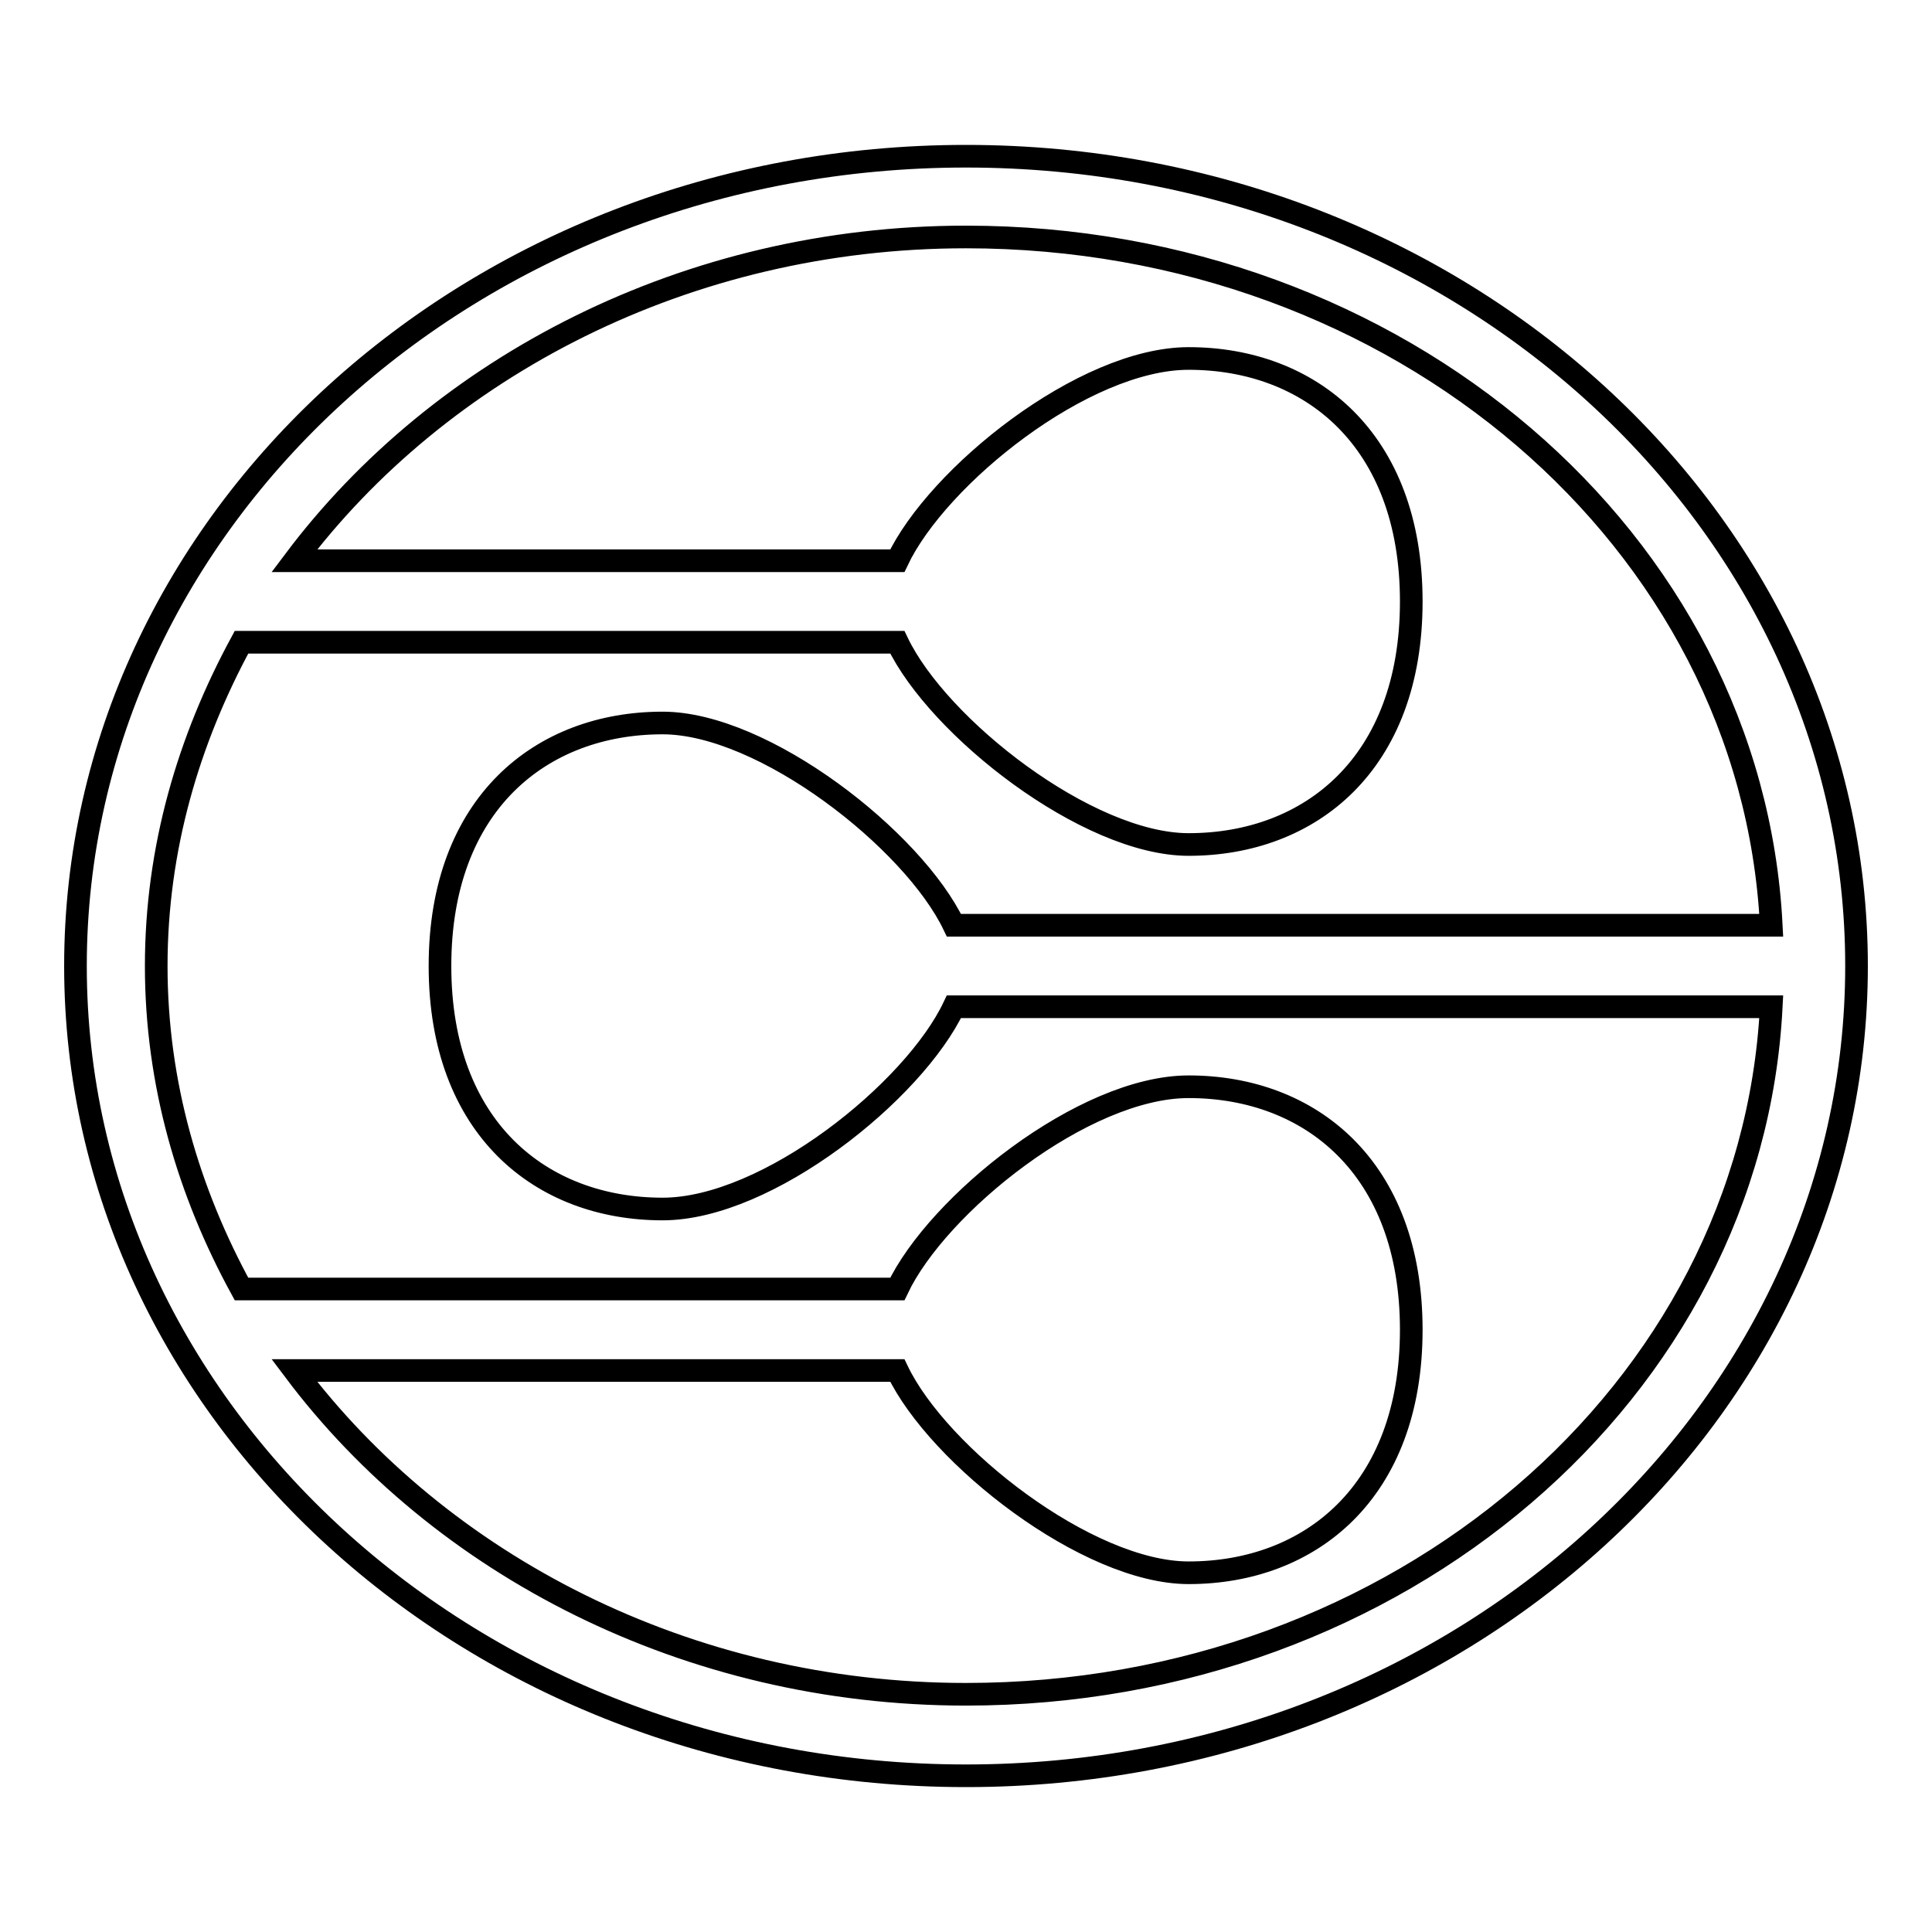
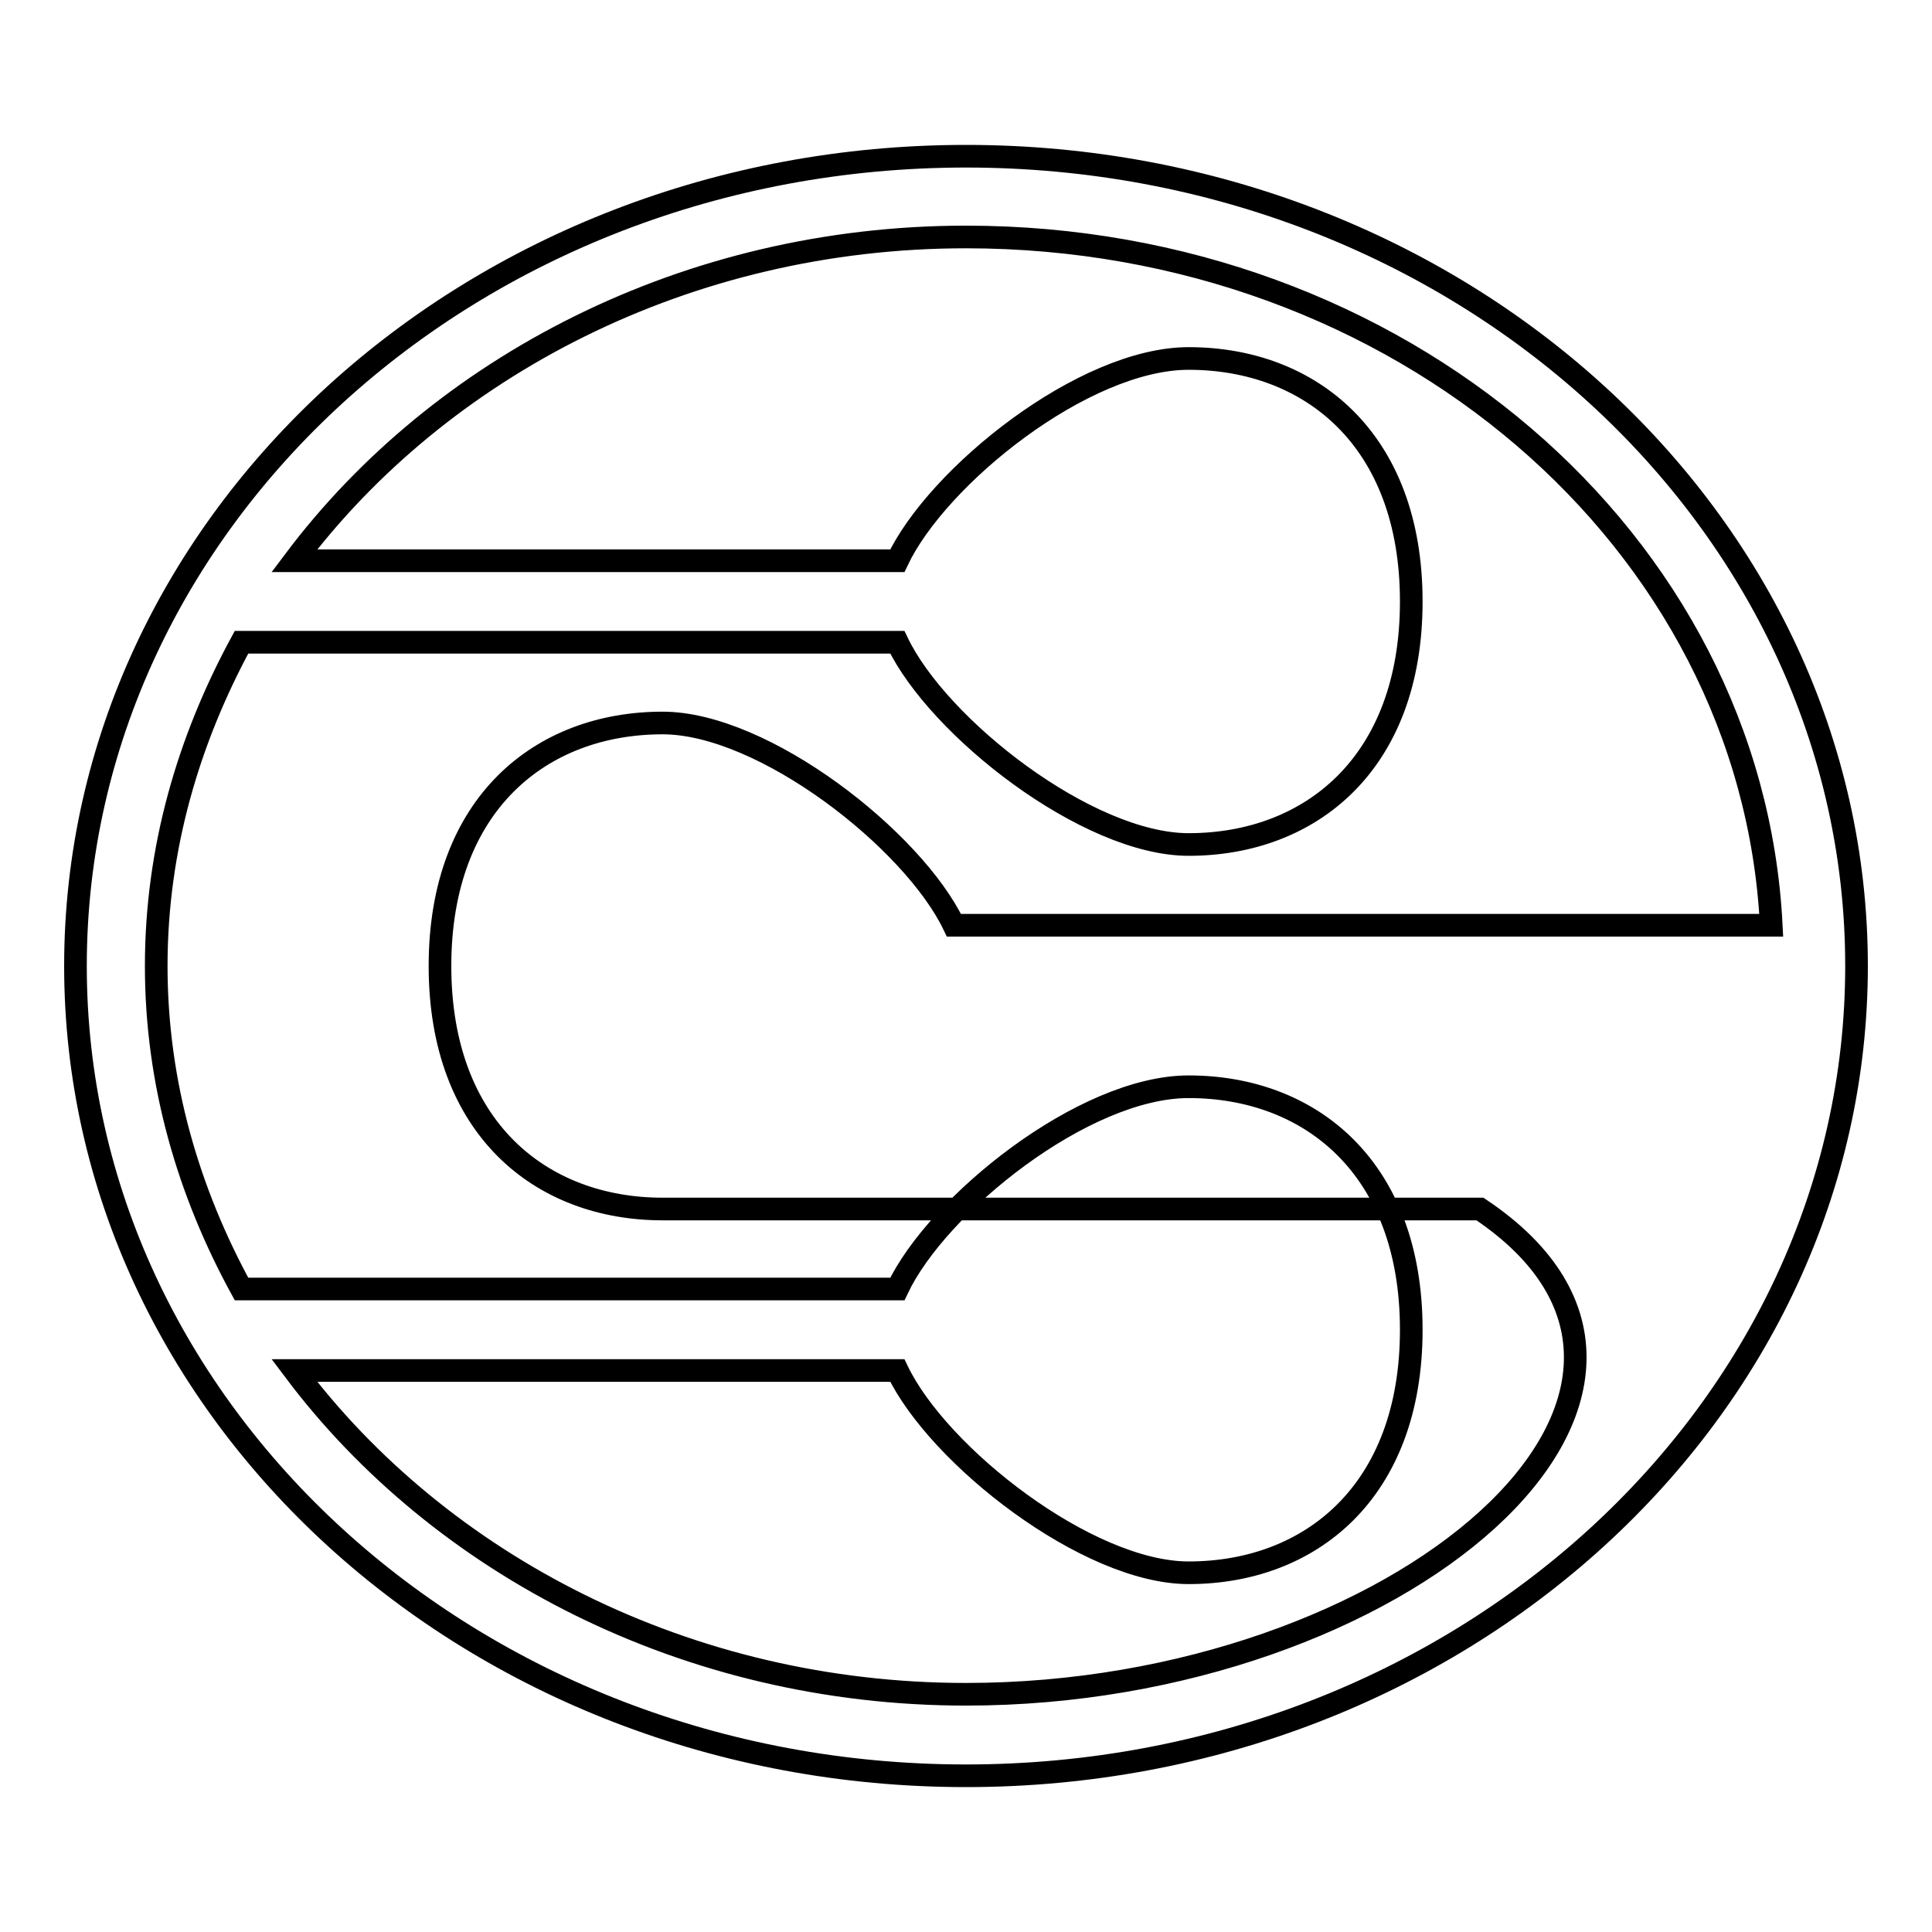
<svg xmlns="http://www.w3.org/2000/svg" version="1.1" x="0px" y="0px" viewBox="0 0 256 256" enable-background="new 0 0 256 256" xml:space="preserve">
  <g>
-     <path stroke-width="3" fill-opacity="0" stroke="#000000" d="M128,20.7C62.6,20.7,10,69,10,128c0,59,52.6,107.3,118,107.3c65.4,0,118-48.3,118-107.3 C246,69,193.4,20.7,128,20.7z M128,224.5c-37,0-69.7-17.2-89-42.9h79.9c5.4,11.3,25.2,26.8,38.6,26.8c16.1,0,29.5-10.7,29.5-32.2 s-13.4-32.2-29.5-32.2c-13.9,0-33.3,15.6-38.6,26.8H32C25,158,20.7,143.6,20.7,128S25,98,32,85.1h86.9 c5.4,11.3,25.2,26.8,38.6,26.8c16.1,0,29.5-10.7,29.5-32.2c0-21.5-13.4-32.2-29.5-32.2c-13.9,0-33.3,15.6-38.6,26.8H39 c19.3-25.7,52-42.9,89-42.9c57.4,0,104.1,40.2,106.7,91.2H126.4c-5.4-11.3-25.2-26.8-38.6-26.8c-16.1,0-29.5,10.7-29.5,32.2 c0,21.5,13.4,32.2,29.5,32.2c13.9,0,33.3-15.6,38.6-26.8h108.3C232.1,184.3,185.4,224.5,128,224.5z" />
+     <path stroke-width="3" fill-opacity="0" stroke="#000000" d="M128,20.7C62.6,20.7,10,69,10,128c0,59,52.6,107.3,118,107.3c65.4,0,118-48.3,118-107.3 C246,69,193.4,20.7,128,20.7z M128,224.5c-37,0-69.7-17.2-89-42.9h79.9c5.4,11.3,25.2,26.8,38.6,26.8c16.1,0,29.5-10.7,29.5-32.2 s-13.4-32.2-29.5-32.2c-13.9,0-33.3,15.6-38.6,26.8H32C25,158,20.7,143.6,20.7,128S25,98,32,85.1h86.9 c5.4,11.3,25.2,26.8,38.6,26.8c16.1,0,29.5-10.7,29.5-32.2c0-21.5-13.4-32.2-29.5-32.2c-13.9,0-33.3,15.6-38.6,26.8H39 c19.3-25.7,52-42.9,89-42.9c57.4,0,104.1,40.2,106.7,91.2H126.4c-5.4-11.3-25.2-26.8-38.6-26.8c-16.1,0-29.5,10.7-29.5,32.2 c0,21.5,13.4,32.2,29.5,32.2h108.3C232.1,184.3,185.4,224.5,128,224.5z" />
  </g>
</svg>